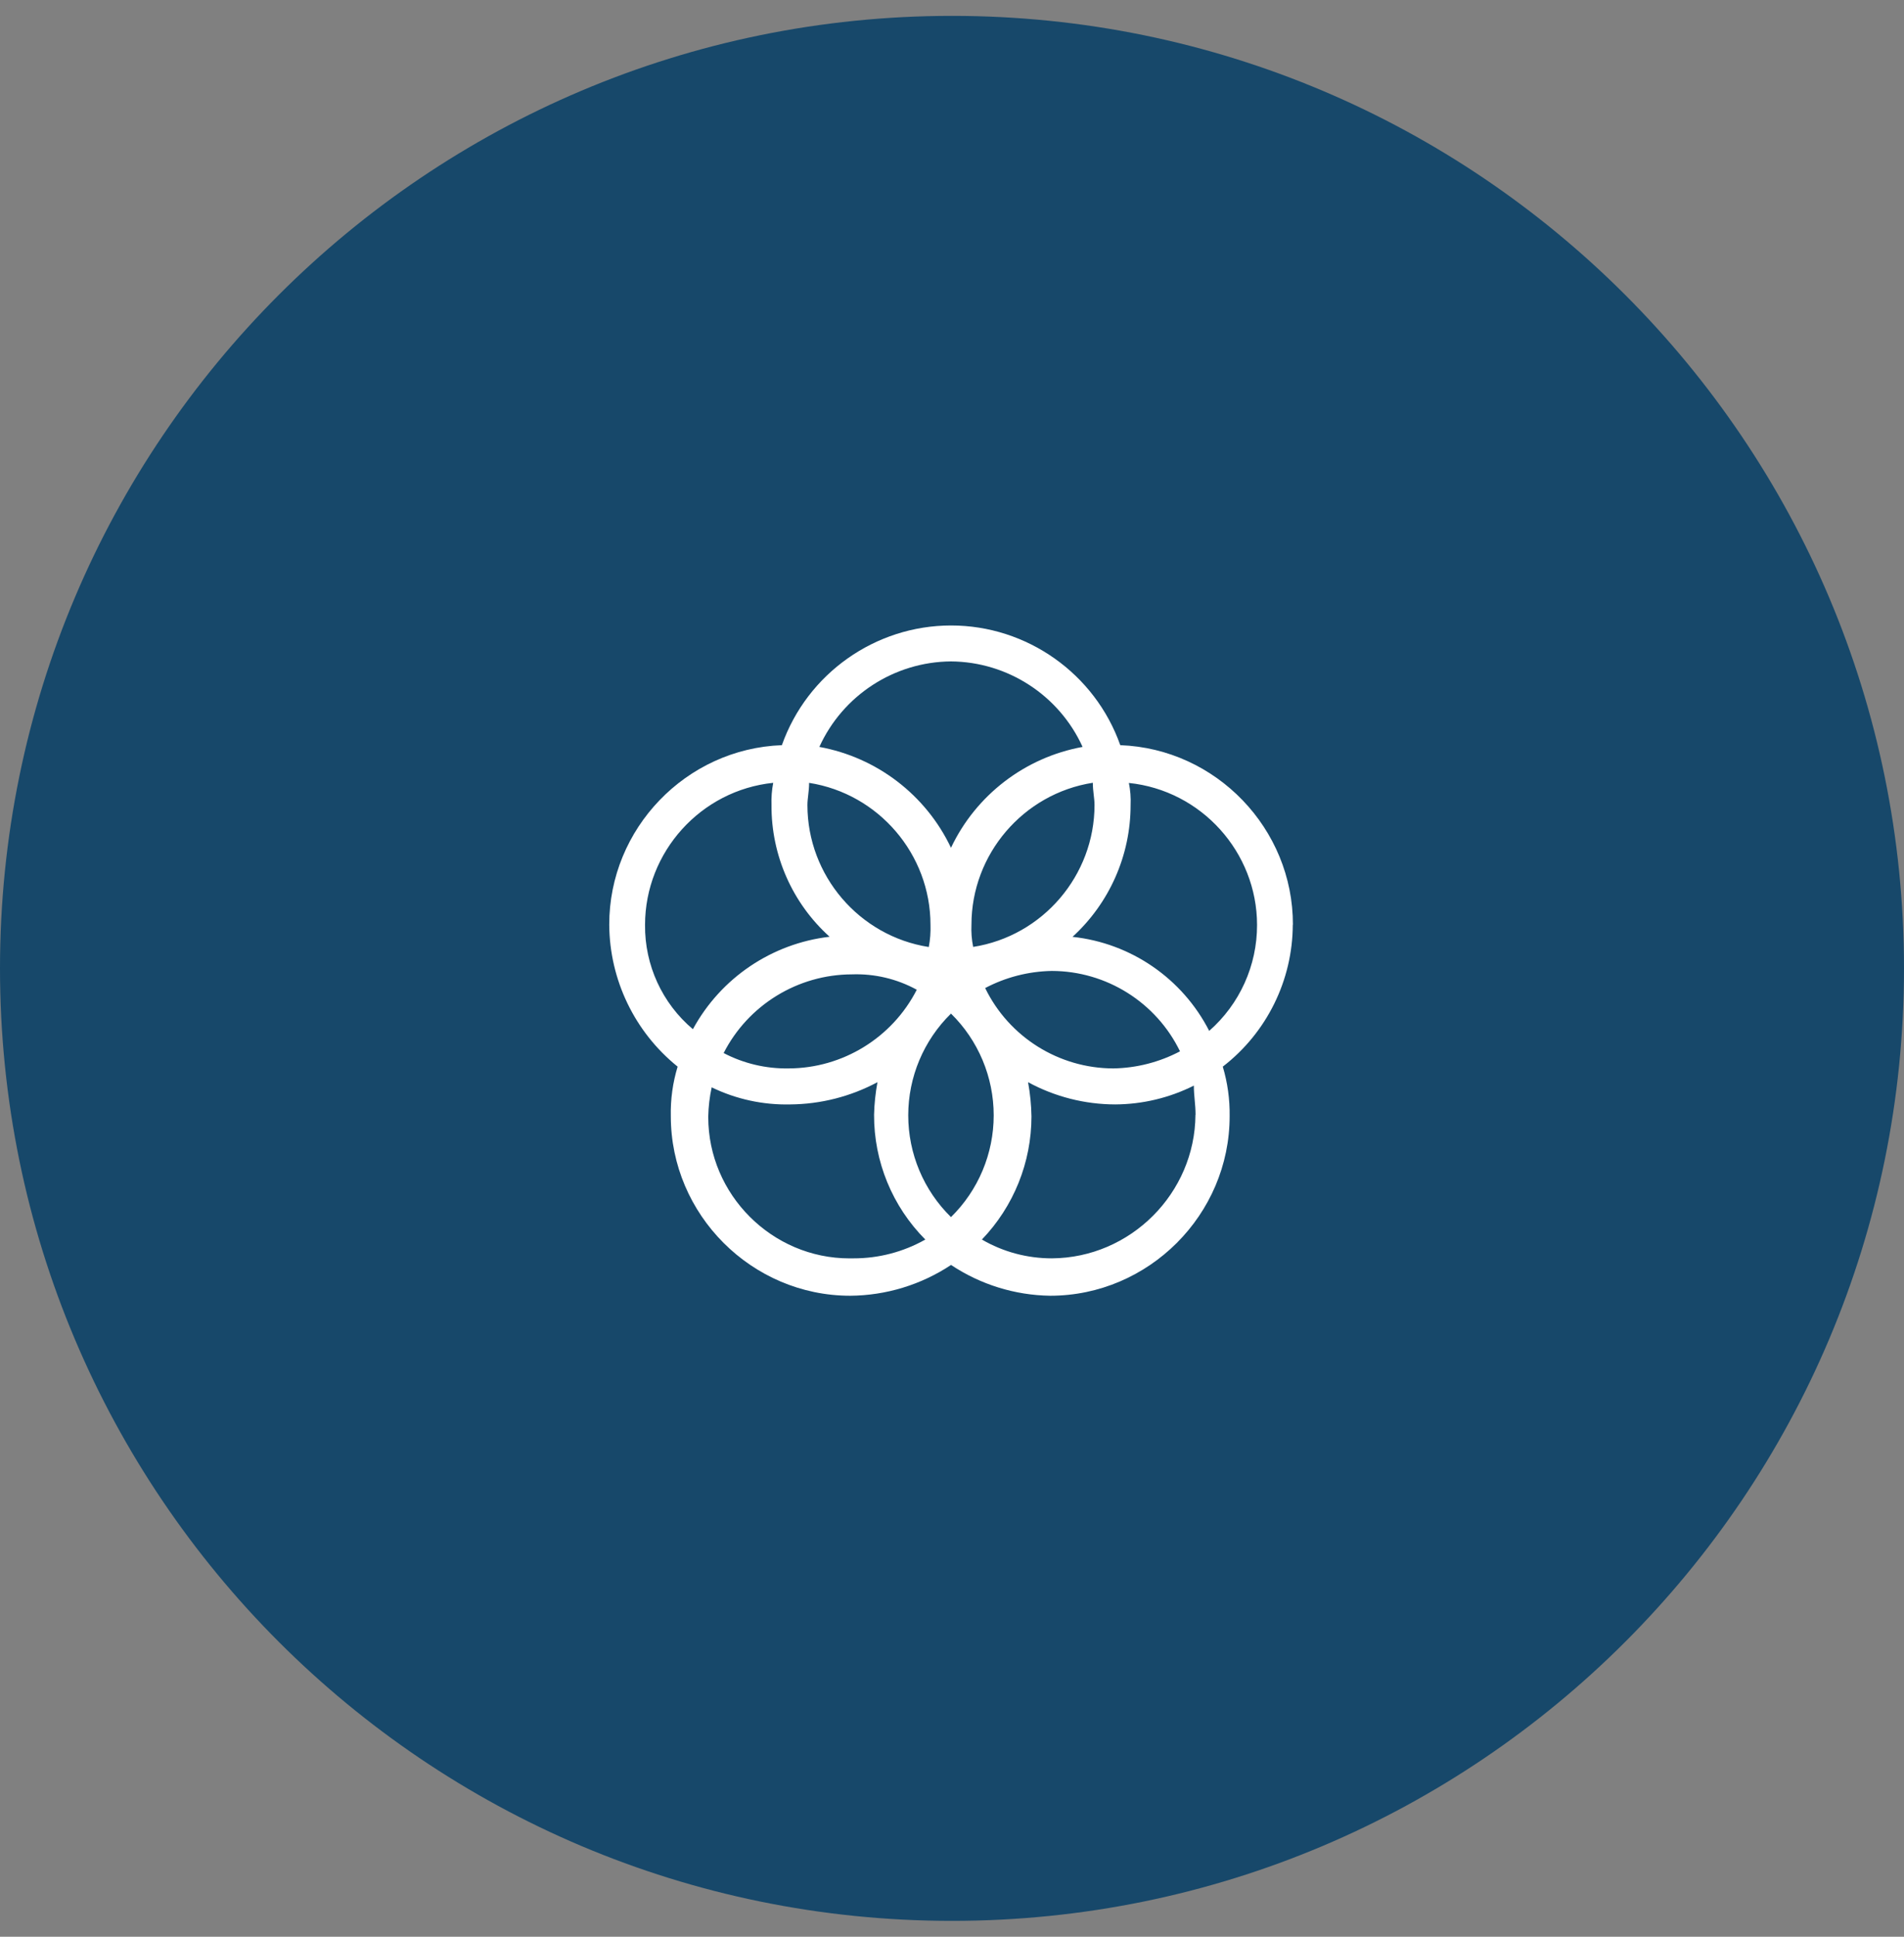
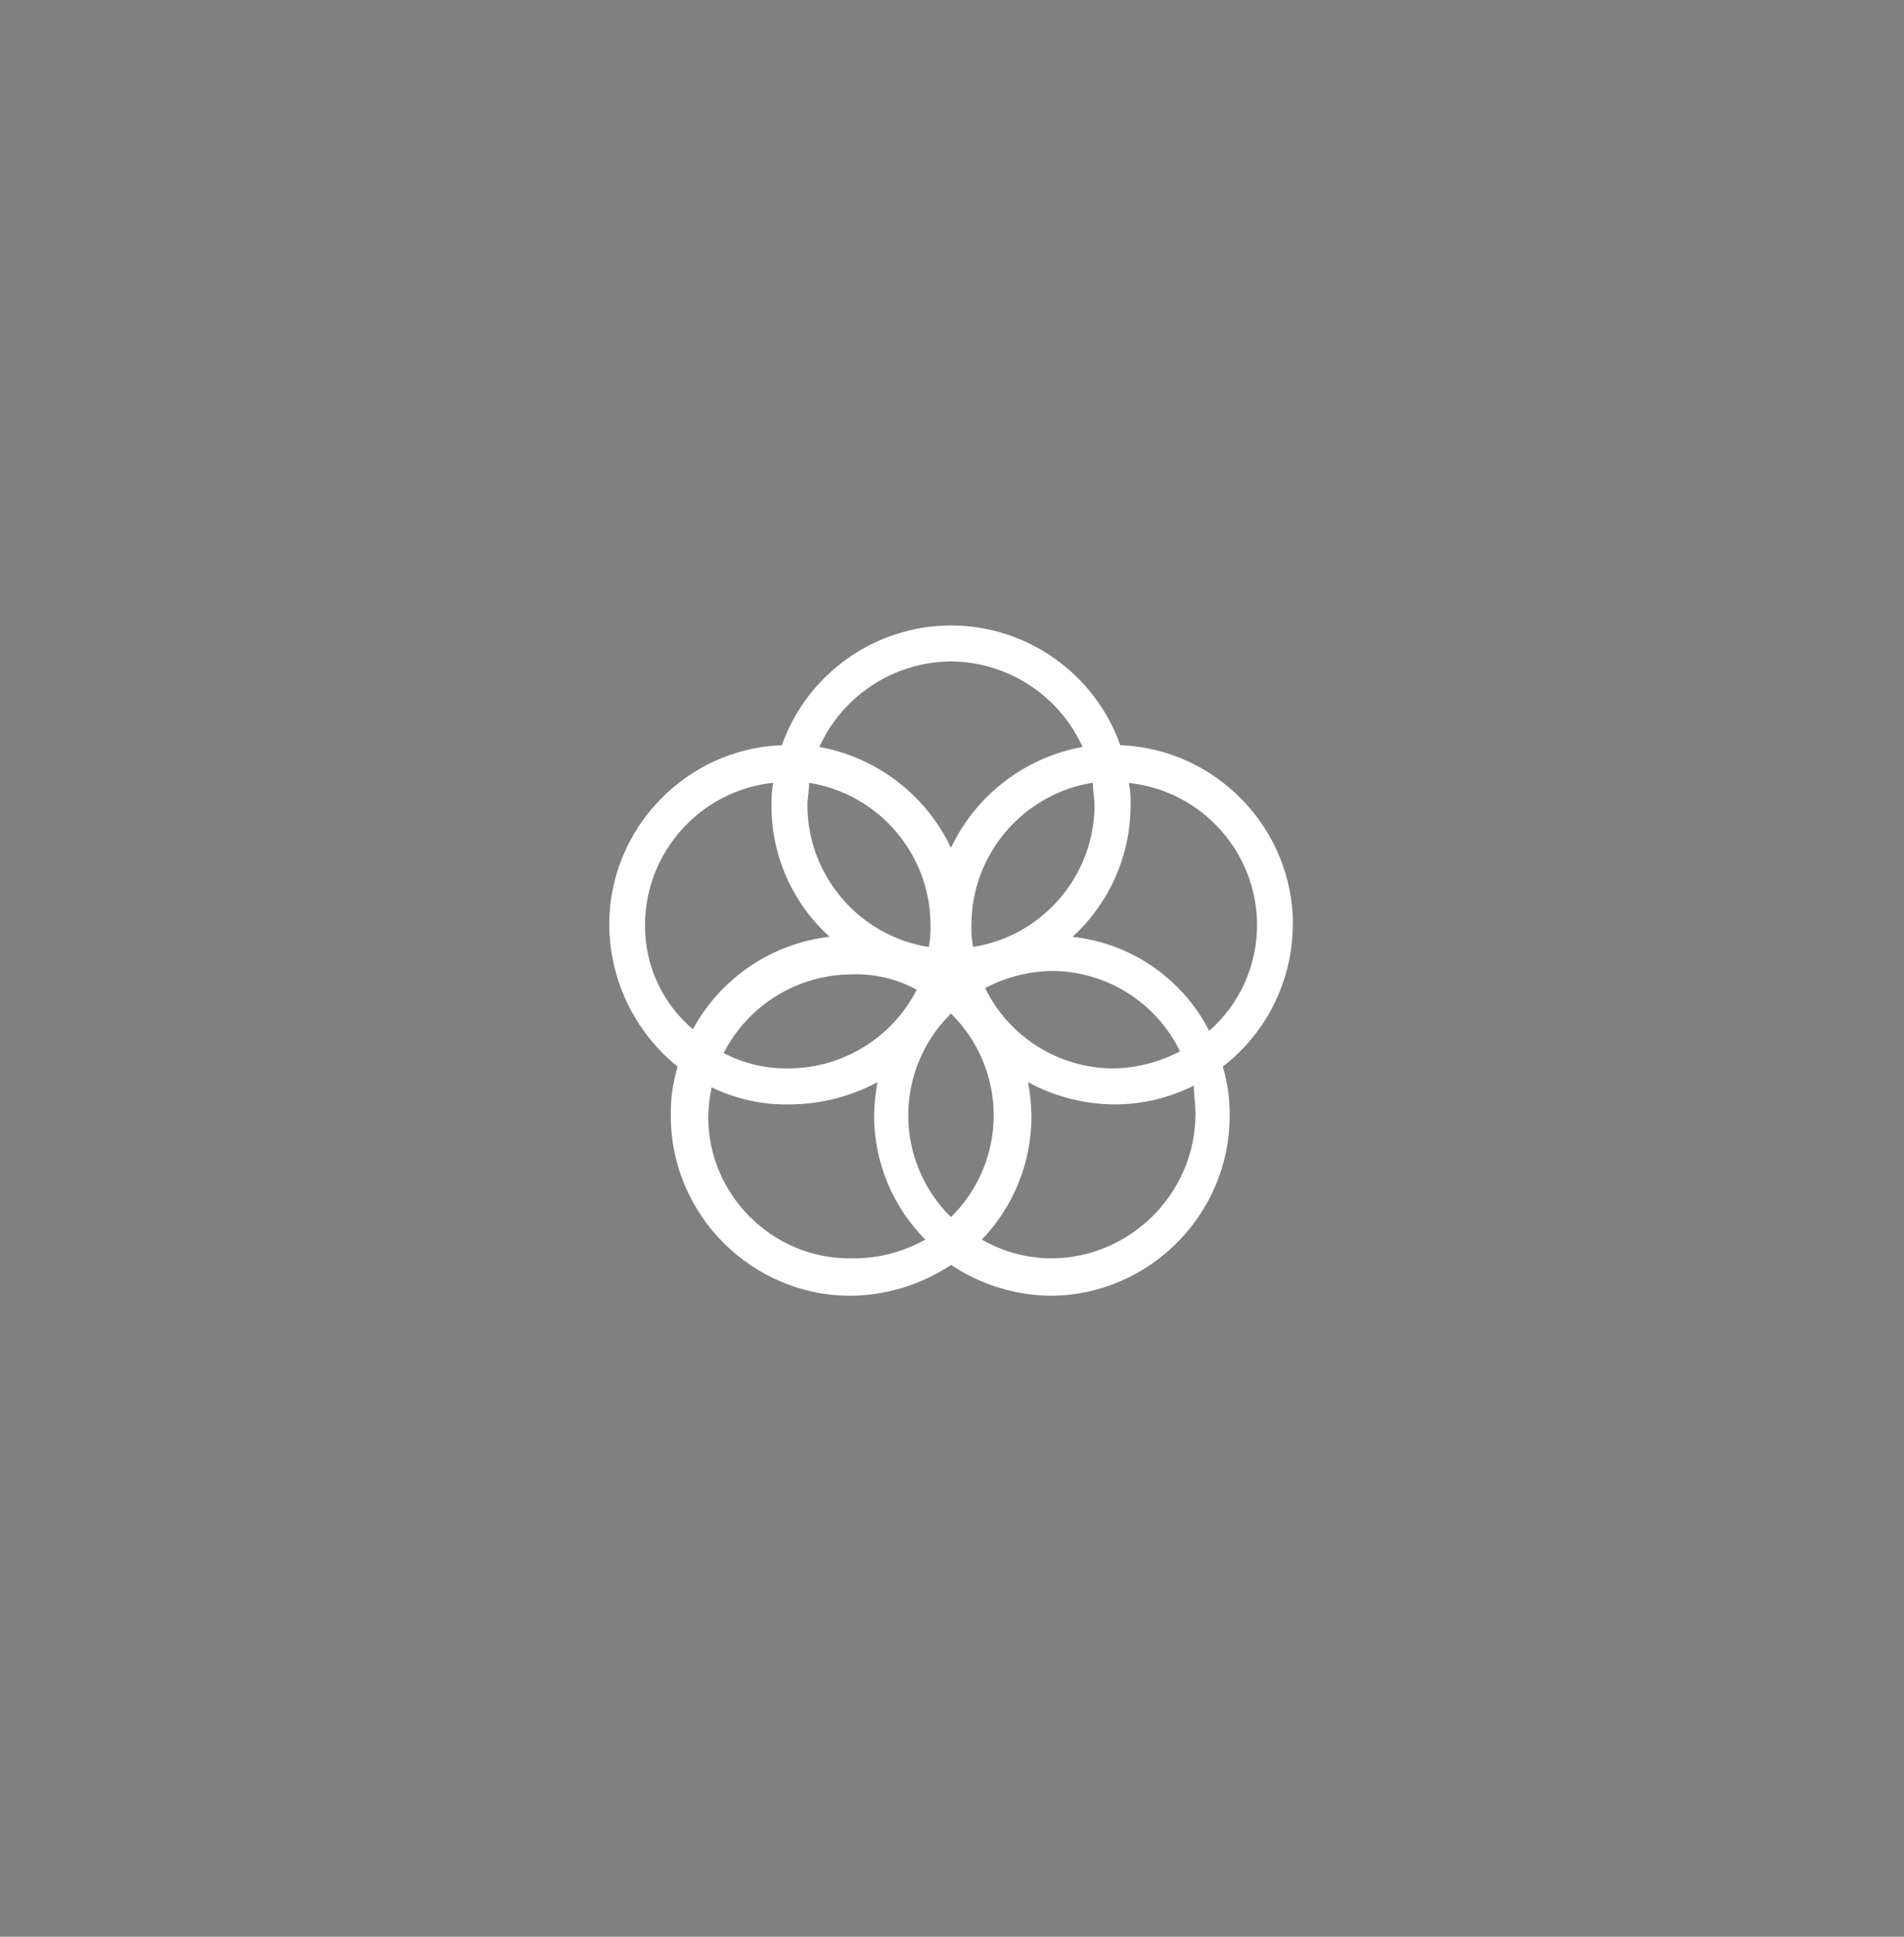
<svg xmlns="http://www.w3.org/2000/svg" width="60" height="61" viewBox="0 0 60 61" fill="none">
  <rect x="0" y="0" width="60" height="61" fill="#808080" stroke="none" />
-   <path d="M0 30.5C0 47.069 13.431 60.5 30 60.5C46.569 60.5 60 47.069 60 30.5C60 13.931 46.569 0.5 30 0.5C13.431 0.5 0 13.931 0 30.5Z" fill="#17486A" />
-   <path d="M40.743 29.125C40.749 26.101 38.325 23.581 35.303 23.47C34.505 21.216 32.361 19.7 29.971 19.7C27.581 19.7 25.437 21.216 24.639 23.47C21.617 23.581 19.193 26.101 19.199 29.125C19.209 30.862 20.001 32.505 21.354 33.595C21.2 34.1 21.127 34.628 21.139 35.156V35.157C21.139 38.259 23.691 40.811 26.793 40.811C27.923 40.803 29.028 40.465 29.97 39.841C30.896 40.458 31.981 40.795 33.094 40.811C36.195 40.811 38.749 38.259 38.749 35.157V35.156C38.757 34.628 38.684 34.101 38.533 33.595C39.919 32.526 40.734 30.874 40.739 29.125M34.491 25.354C34.491 27.573 32.859 29.481 30.667 29.824C30.62 29.594 30.602 29.358 30.613 29.124C30.613 26.905 32.246 24.997 34.438 24.654C34.438 24.923 34.491 25.138 34.491 25.354ZM29.968 38.334C29.106 37.49 28.621 36.334 28.621 35.129C28.621 33.924 29.106 32.768 29.968 31.924C30.829 32.768 31.314 33.924 31.314 35.129C31.314 36.334 30.829 37.49 29.968 38.334ZM25.497 24.657C27.689 25 29.322 26.908 29.322 29.127C29.33 29.362 29.313 29.597 29.268 29.827C27.076 29.484 25.444 27.576 25.444 25.357C25.444 25.142 25.497 24.926 25.497 24.656M28.89 31.173C28.115 32.688 26.553 33.647 24.851 33.651C24.139 33.663 23.434 33.497 22.804 33.167C23.578 31.652 25.141 30.693 26.843 30.689C27.557 30.663 28.264 30.83 28.89 31.173ZM31.045 31.12C31.693 30.778 32.413 30.594 33.146 30.581C34.863 30.584 36.434 31.569 37.185 33.113C36.537 33.454 35.817 33.639 35.084 33.651C33.367 33.648 31.796 32.664 31.045 31.12ZM29.968 20.832C31.753 20.845 33.377 21.899 34.115 23.525C32.303 23.855 30.757 25.038 29.968 26.702C29.178 25.038 27.632 23.855 25.82 23.525C26.558 21.899 28.182 20.845 29.968 20.832ZM20.327 29.126C20.33 26.833 22.085 24.891 24.366 24.656C24.321 24.887 24.304 25.122 24.312 25.357C24.302 26.936 24.969 28.448 26.143 29.504C24.32 29.716 22.711 30.804 21.835 32.416C20.867 31.601 20.314 30.395 20.327 29.131M22.319 35.163C22.325 34.855 22.362 34.548 22.427 34.247C23.198 34.621 24.048 34.805 24.904 34.785C25.863 34.777 26.806 34.537 27.651 34.085C27.589 34.423 27.552 34.766 27.544 35.109C27.538 36.581 28.12 37.998 29.159 39.041C28.469 39.431 27.689 39.635 26.897 39.633C26.855 39.633 26.812 39.634 26.77 39.634C24.328 39.634 22.319 37.625 22.319 35.184V35.163ZM37.672 35.109C37.657 37.585 35.624 39.617 33.148 39.633C32.374 39.634 31.612 39.431 30.942 39.041C31.944 37.998 32.504 36.608 32.504 35.163C32.498 34.801 32.462 34.441 32.397 34.085C33.24 34.543 34.184 34.783 35.143 34.785C36.004 34.781 36.852 34.578 37.621 34.193C37.621 34.516 37.675 34.785 37.675 35.109M33.797 29.508C34.962 28.444 35.628 26.938 35.628 25.36C35.639 25.126 35.621 24.89 35.574 24.66C37.855 24.895 39.61 26.837 39.613 29.13C39.616 30.408 39.066 31.626 38.105 32.469C37.262 30.82 35.639 29.703 33.797 29.507" fill="white" />
+   <path d="M40.743 29.125C40.749 26.101 38.325 23.581 35.303 23.47C34.505 21.216 32.361 19.7 29.971 19.7C27.581 19.7 25.437 21.216 24.639 23.47C21.617 23.581 19.193 26.101 19.199 29.125C19.209 30.862 20.001 32.505 21.354 33.595C21.2 34.1 21.127 34.628 21.139 35.156V35.157C21.139 38.259 23.691 40.811 26.793 40.811C27.923 40.803 29.028 40.465 29.97 39.841C30.896 40.458 31.981 40.795 33.094 40.811C36.195 40.811 38.749 38.259 38.749 35.157V35.156C38.757 34.628 38.684 34.101 38.533 33.595C39.919 32.526 40.734 30.874 40.739 29.125M34.491 25.354C34.491 27.573 32.859 29.481 30.667 29.824C30.62 29.594 30.602 29.358 30.613 29.124C30.613 26.905 32.246 24.997 34.438 24.654C34.438 24.923 34.491 25.138 34.491 25.354ZM29.968 38.334C29.106 37.49 28.621 36.334 28.621 35.129C28.621 33.924 29.106 32.768 29.968 31.924C30.829 32.768 31.314 33.924 31.314 35.129C31.314 36.334 30.829 37.49 29.968 38.334ZM25.497 24.657C27.689 25 29.322 26.908 29.322 29.127C29.33 29.362 29.313 29.597 29.268 29.827C27.076 29.484 25.444 27.576 25.444 25.357C25.444 25.142 25.497 24.926 25.497 24.656M28.89 31.173C28.115 32.688 26.553 33.647 24.851 33.651C24.139 33.663 23.434 33.497 22.804 33.167C23.578 31.652 25.141 30.693 26.843 30.689C27.557 30.663 28.264 30.83 28.89 31.173ZM31.045 31.12C31.693 30.778 32.413 30.594 33.146 30.581C34.863 30.584 36.434 31.569 37.185 33.113C36.537 33.454 35.817 33.639 35.084 33.651C33.367 33.648 31.796 32.664 31.045 31.12ZM29.968 20.832C31.753 20.845 33.377 21.899 34.115 23.525C32.303 23.855 30.757 25.038 29.968 26.702C29.178 25.038 27.632 23.855 25.82 23.525C26.558 21.899 28.182 20.845 29.968 20.832M20.327 29.126C20.33 26.833 22.085 24.891 24.366 24.656C24.321 24.887 24.304 25.122 24.312 25.357C24.302 26.936 24.969 28.448 26.143 29.504C24.32 29.716 22.711 30.804 21.835 32.416C20.867 31.601 20.314 30.395 20.327 29.131M22.319 35.163C22.325 34.855 22.362 34.548 22.427 34.247C23.198 34.621 24.048 34.805 24.904 34.785C25.863 34.777 26.806 34.537 27.651 34.085C27.589 34.423 27.552 34.766 27.544 35.109C27.538 36.581 28.12 37.998 29.159 39.041C28.469 39.431 27.689 39.635 26.897 39.633C26.855 39.633 26.812 39.634 26.77 39.634C24.328 39.634 22.319 37.625 22.319 35.184V35.163ZM37.672 35.109C37.657 37.585 35.624 39.617 33.148 39.633C32.374 39.634 31.612 39.431 30.942 39.041C31.944 37.998 32.504 36.608 32.504 35.163C32.498 34.801 32.462 34.441 32.397 34.085C33.24 34.543 34.184 34.783 35.143 34.785C36.004 34.781 36.852 34.578 37.621 34.193C37.621 34.516 37.675 34.785 37.675 35.109M33.797 29.508C34.962 28.444 35.628 26.938 35.628 25.36C35.639 25.126 35.621 24.89 35.574 24.66C37.855 24.895 39.61 26.837 39.613 29.13C39.616 30.408 39.066 31.626 38.105 32.469C37.262 30.82 35.639 29.703 33.797 29.507" fill="white" />
</svg>